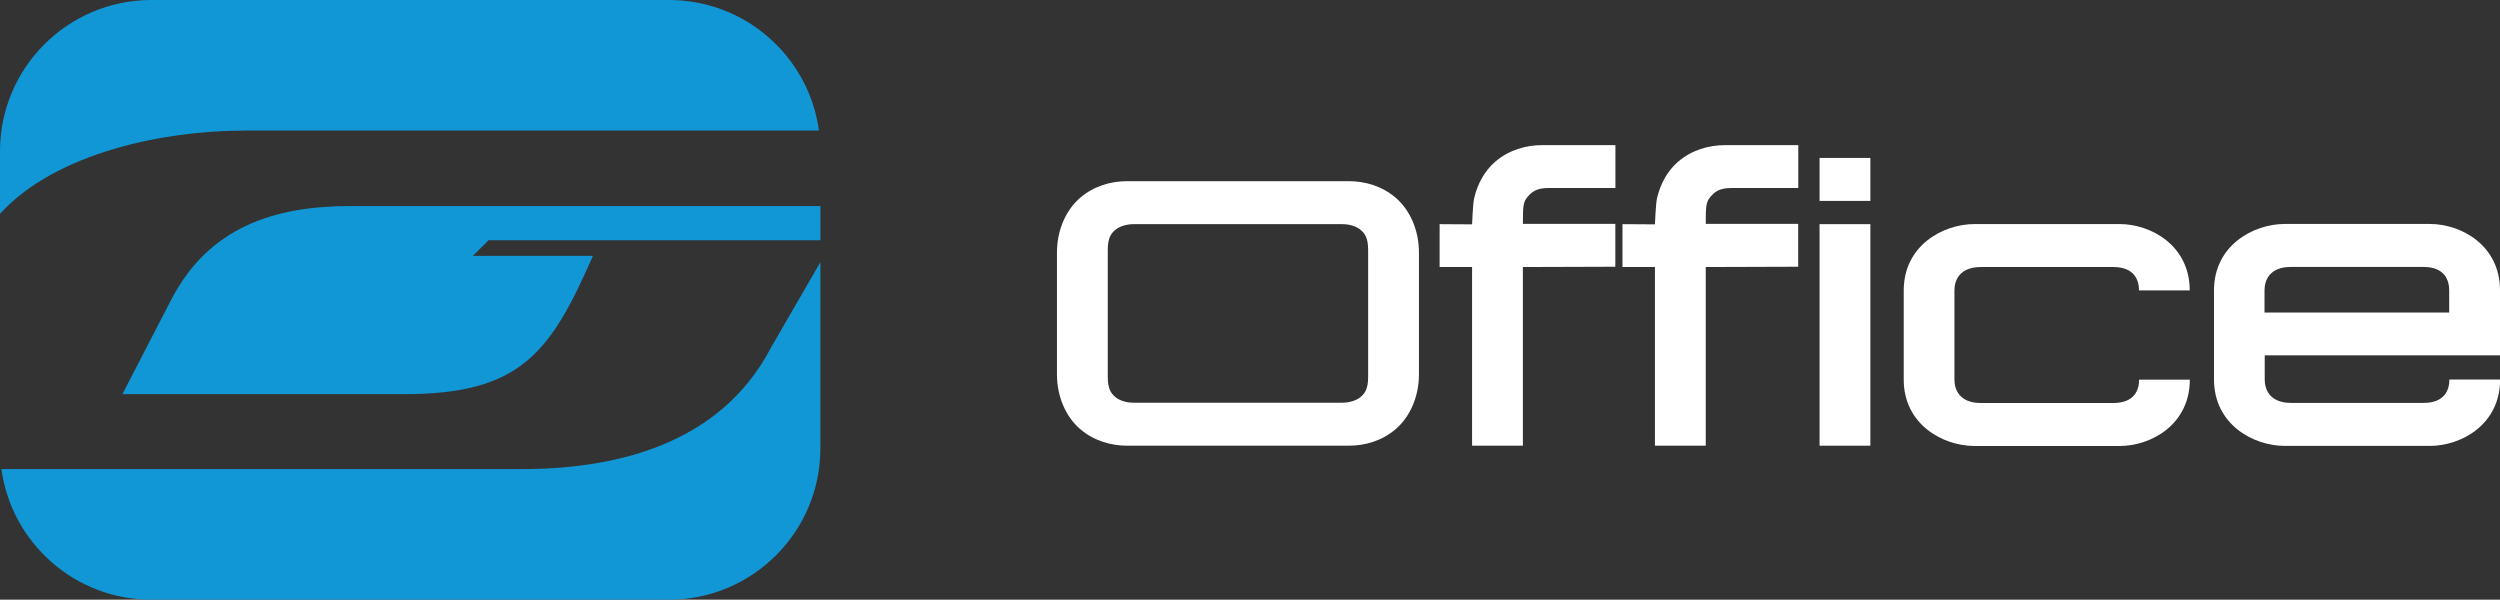
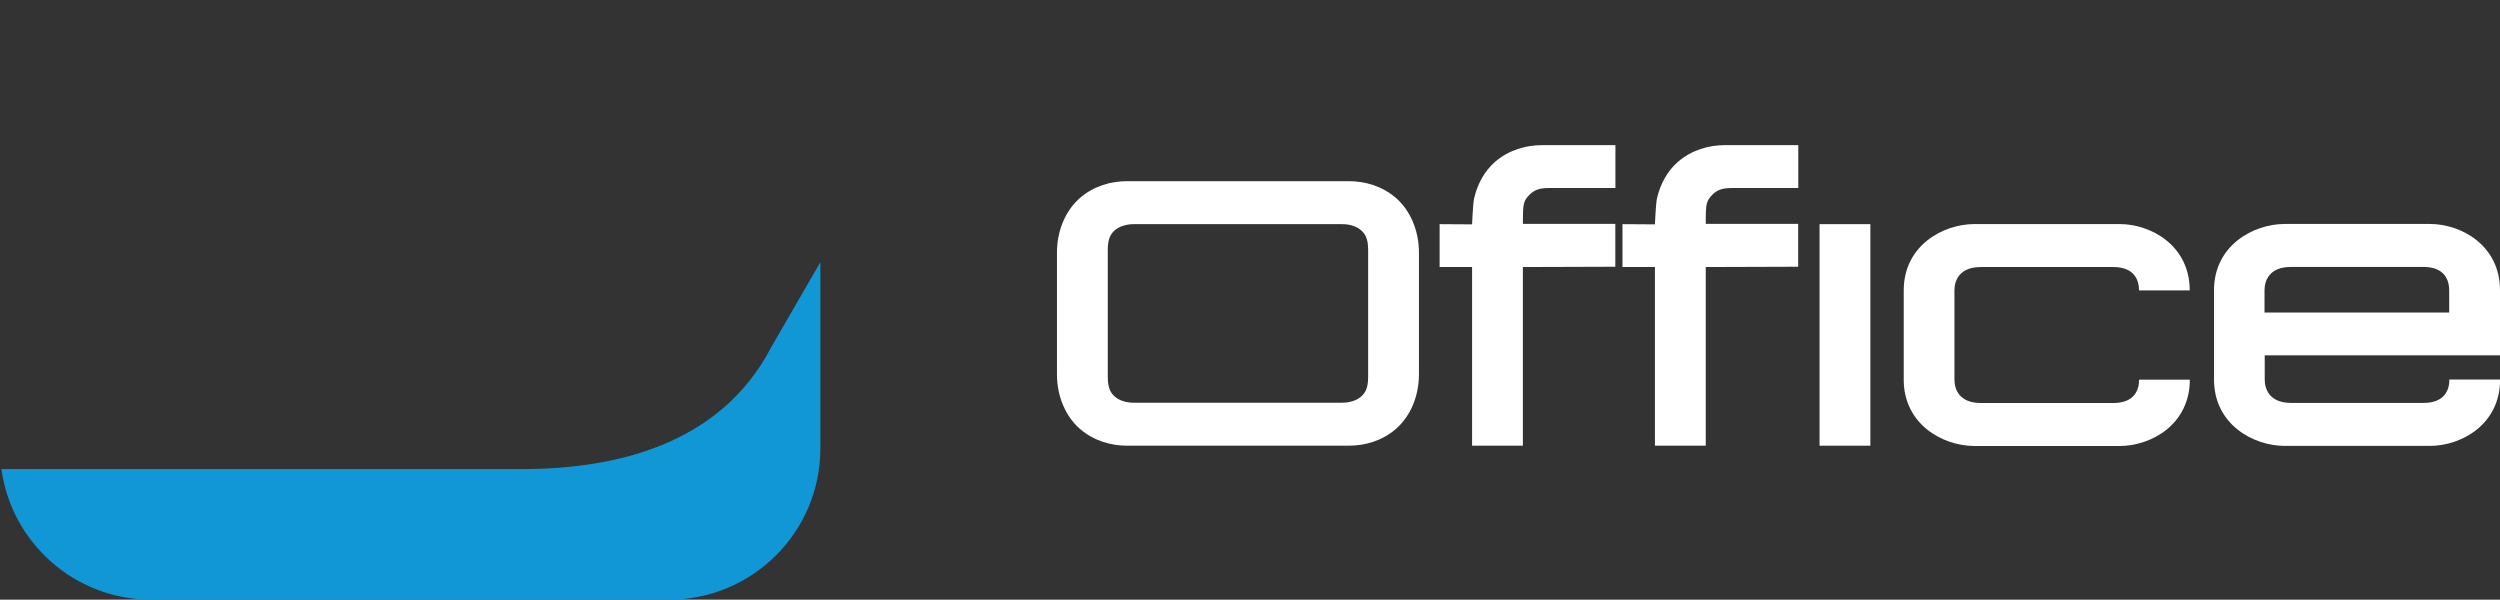
<svg xmlns="http://www.w3.org/2000/svg" width="321" height="77" viewBox="0 0 321 77" fill="none">
  <rect x="0" y="0" width="321" height="77" fill="#333333" stroke="none" />
  <g clip-path="url(#clip0_11_29)">
    <path d="M173.172 23.263C175.243 23.263 177.456 23.87 179.242 25.421C181.028 26.972 182.193 29.518 182.193 32.439V48.051C182.193 50.972 181.028 53.518 179.242 55.068C177.456 56.619 175.256 57.227 173.172 57.227H144.735C142.664 57.227 140.45 56.619 138.664 55.068C136.878 53.518 135.713 50.972 135.713 48.051V32.439C135.713 29.518 136.878 26.972 138.664 25.421C140.45 23.87 142.651 23.263 144.735 23.263H173.172ZM143.169 29.544C142.638 30.009 142.237 30.591 142.237 32.103V48.387C142.237 49.899 142.638 50.48 143.169 50.946C143.699 51.411 144.579 51.708 145.55 51.708H172.356C173.327 51.708 174.207 51.398 174.738 50.946C175.269 50.48 175.67 49.899 175.67 48.387V32.103C175.67 30.591 175.269 30.009 174.738 29.544C174.207 29.079 173.327 28.781 172.356 28.781H145.55C144.579 28.781 143.699 29.092 143.169 29.544Z" fill="white" />
    <path d="M207.42 18.623V24.142H198.852C197.557 24.142 197.001 24.452 196.47 24.917C195.59 25.822 195.538 26.055 195.538 28.743H207.407V34.248L195.538 34.287V57.227H189.015V34.287H184.847V28.781L189.015 28.807C189.015 28.807 189.118 26.223 189.273 25.486C189.714 23.56 190.658 21.919 191.953 20.794C193.739 19.244 195.939 18.636 198.023 18.636H207.407L207.42 18.623Z" fill="white" />
    <path d="M230.9 18.623V24.142H222.331C221.037 24.142 220.48 24.452 219.95 24.917C219.07 25.822 219.018 26.055 219.018 28.743H230.887V34.248L219.018 34.287V57.227H212.494V34.287H208.326V28.781L212.494 28.807C212.494 28.807 212.598 26.223 212.753 25.486C213.193 23.56 214.138 21.919 215.432 20.794C217.219 19.244 219.419 18.636 221.503 18.636H230.887L230.9 18.623Z" fill="white" />
-     <path d="M240.155 20.278V25.796H233.631V20.278H240.155ZM240.155 28.781V57.227H233.631V28.781H240.155Z" fill="white" />
+     <path d="M240.155 20.278V25.796H233.631H240.155ZM240.155 28.781V57.227H233.631V28.781H240.155Z" fill="white" />
    <path d="M272.151 28.769C276.202 28.769 281.16 31.534 281.16 37.285H274.649C274.649 36.019 274.093 34.287 271.349 34.287H254.341C251.597 34.287 250.95 36.006 250.95 37.285V48.749C250.95 50.015 251.597 51.747 254.341 51.747H271.349C274.093 51.747 274.662 50.028 274.662 48.749H281.173C281.173 54.5 276.215 57.266 272.164 57.266H253.525C249.474 57.266 244.439 54.5 244.439 48.749V37.285C244.439 31.534 249.474 28.769 253.525 28.769H272.164H272.151Z" fill="white" />
    <path d="M311.991 28.756C316.043 28.756 321 31.521 321 37.272V45.621H290.79V48.736C290.79 50.002 291.437 51.734 294.181 51.734H311.189C313.933 51.734 314.502 50.015 314.502 48.736H321.013C321.013 54.487 316.056 57.253 312.004 57.253H293.366C289.314 57.253 284.279 54.487 284.279 48.736V37.272C284.279 31.521 289.314 28.756 293.366 28.756H312.004H311.991ZM294.155 34.274C291.411 34.274 290.764 35.993 290.764 37.272V40.129H314.476V37.272C314.476 36.006 313.92 34.274 311.163 34.274H294.155Z" fill="white" />
    <path d="M98.876 44.858C92.443 56.916 79.279 60.393 66.116 60.225H0.181C1.476 69.698 9.604 77 19.441 77H85.88C96.624 77 105.335 68.302 105.335 57.575V33.666L98.863 44.858H98.876Z" fill="#1197D5" />
-     <path d="M105.348 30.862V26.455H44.966C35.129 26.455 26.78 29.221 21.991 38.474L15.713 50.61H51.852C66.879 50.61 70.672 45.298 76.134 32.852H60.718L62.724 30.849H105.36L105.348 30.862Z" fill="#1197D5" />
-     <path d="M31.129 16.762H105.153C103.859 7.289 95.731 0 85.893 0H19.454C8.711 0 0 8.698 0 19.424V27.45C7.184 19.567 21.176 16.775 31.129 16.775V16.762Z" fill="#1197D5" />
  </g>
  <defs>
    <clipPath id="clip0_11_29">
      <rect width="321" height="77" fill="white" />
    </clipPath>
  </defs>
</svg>